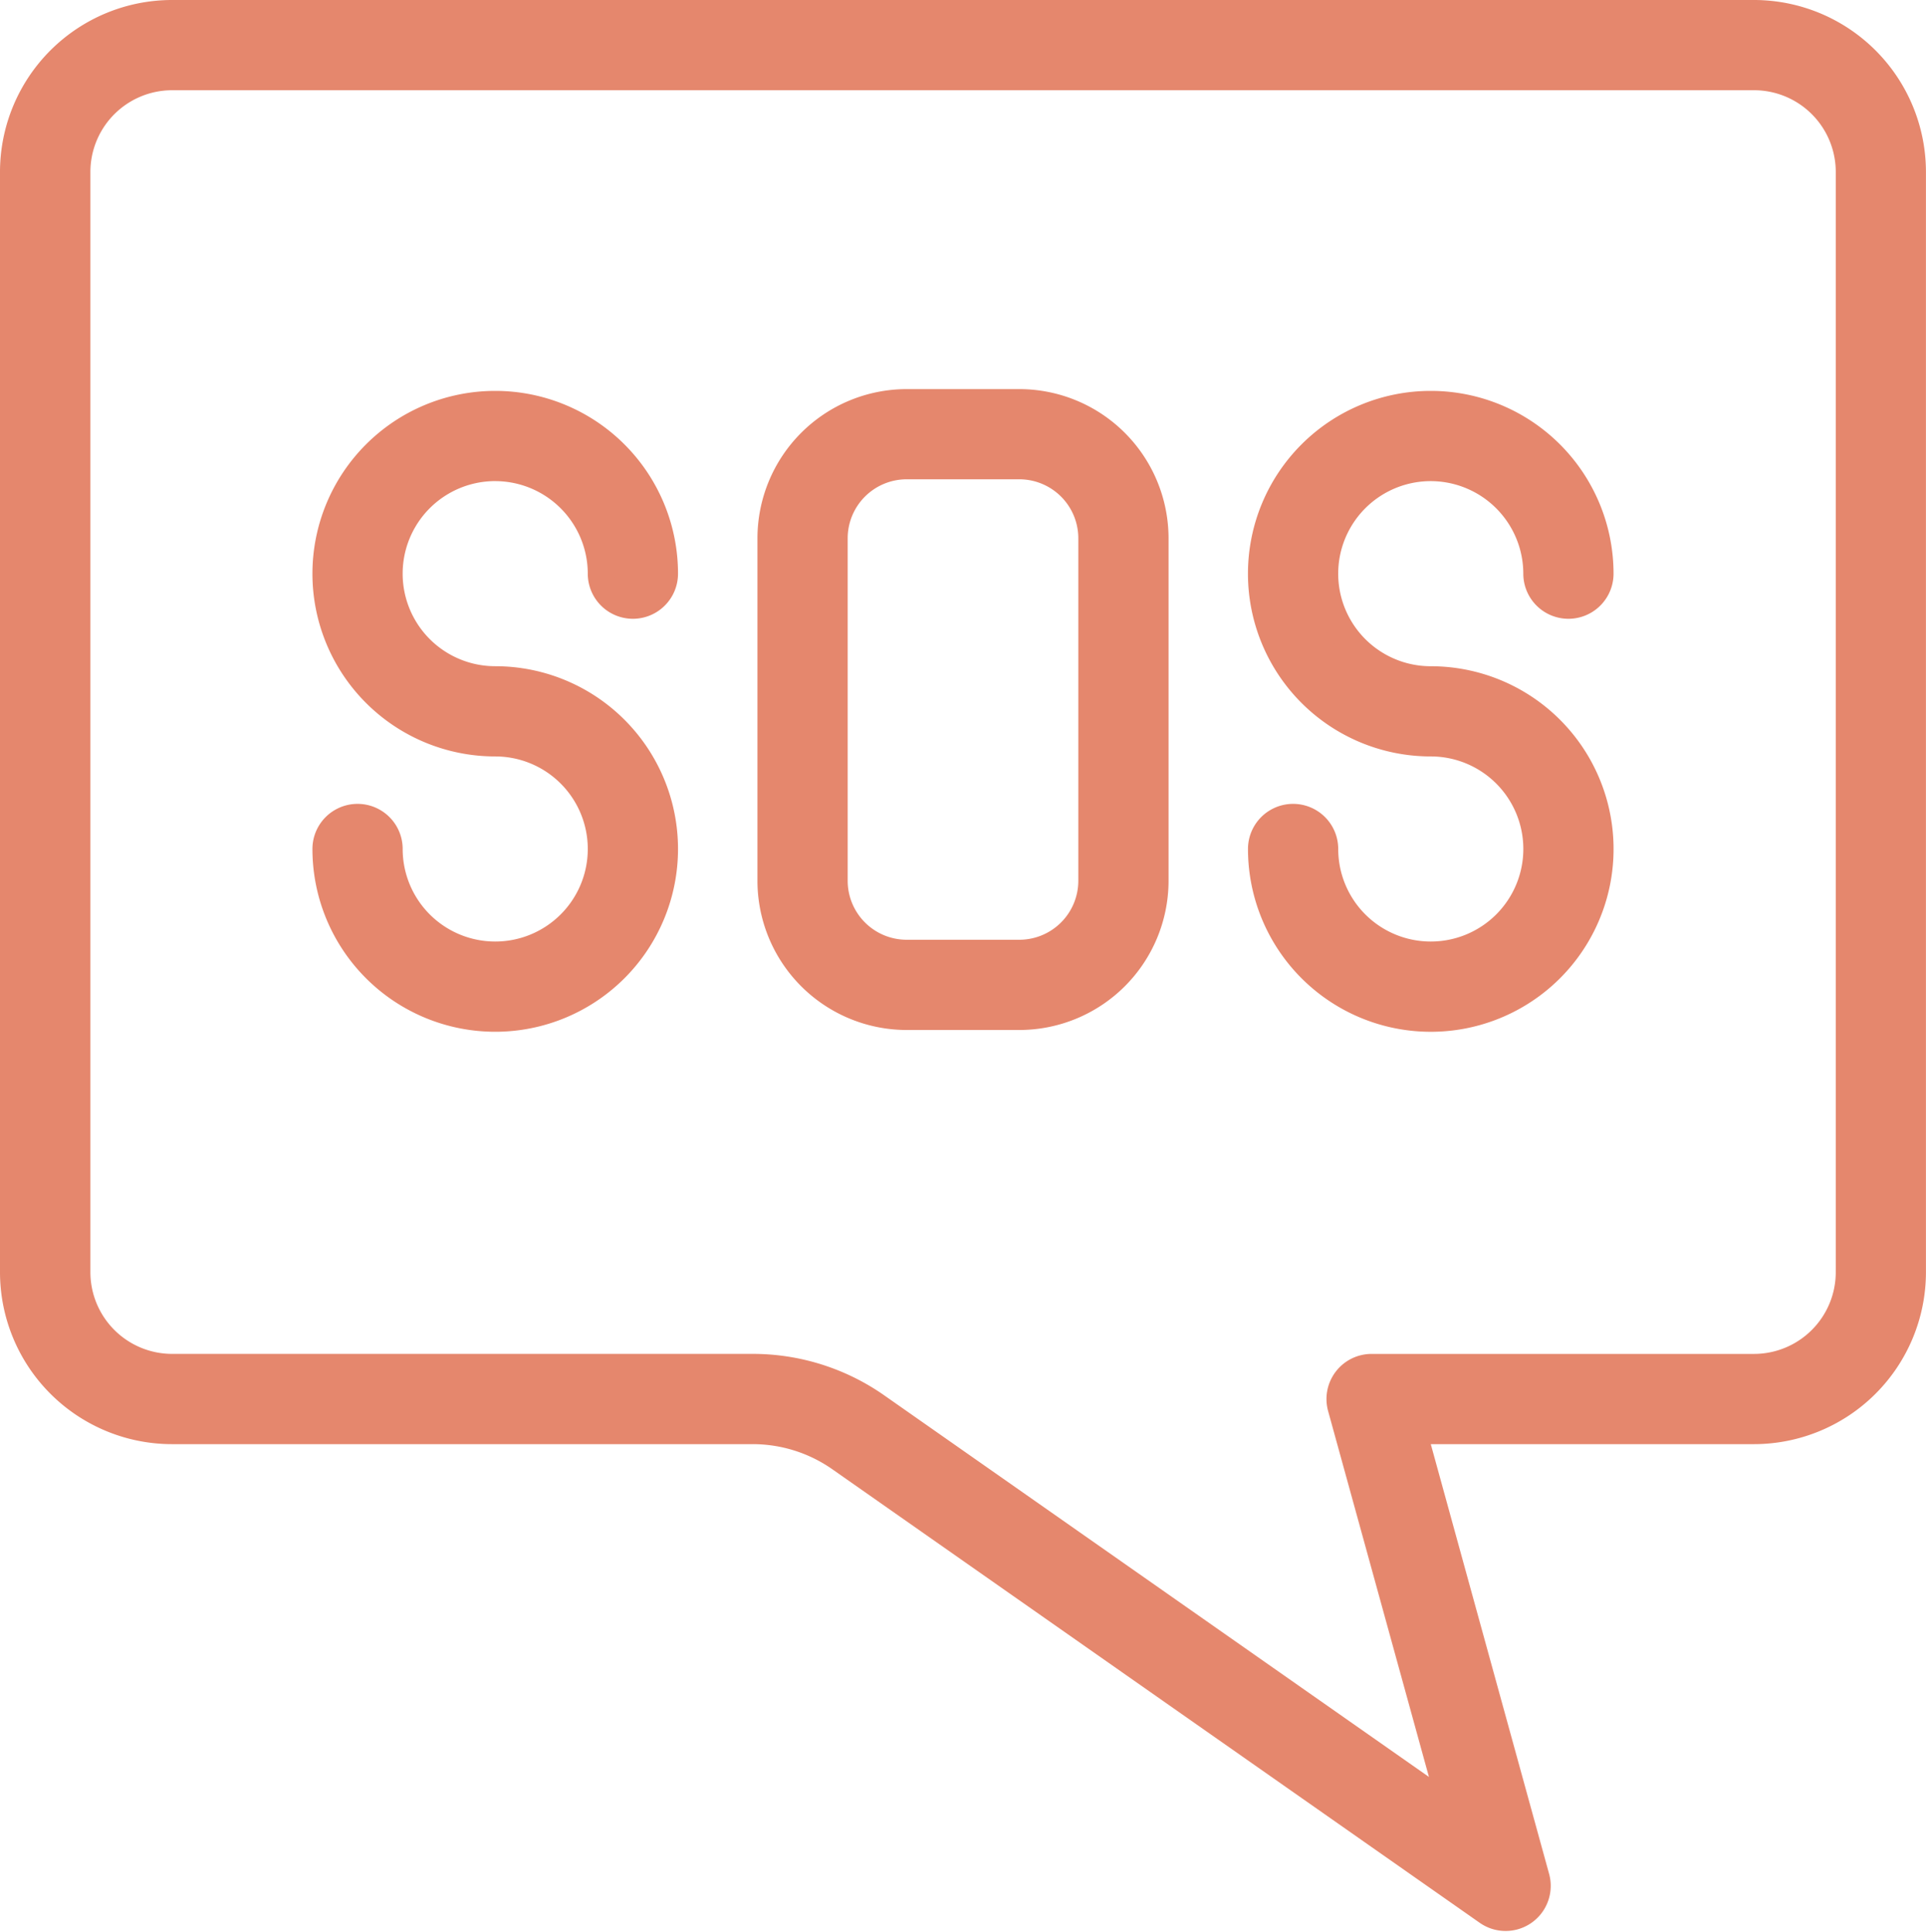
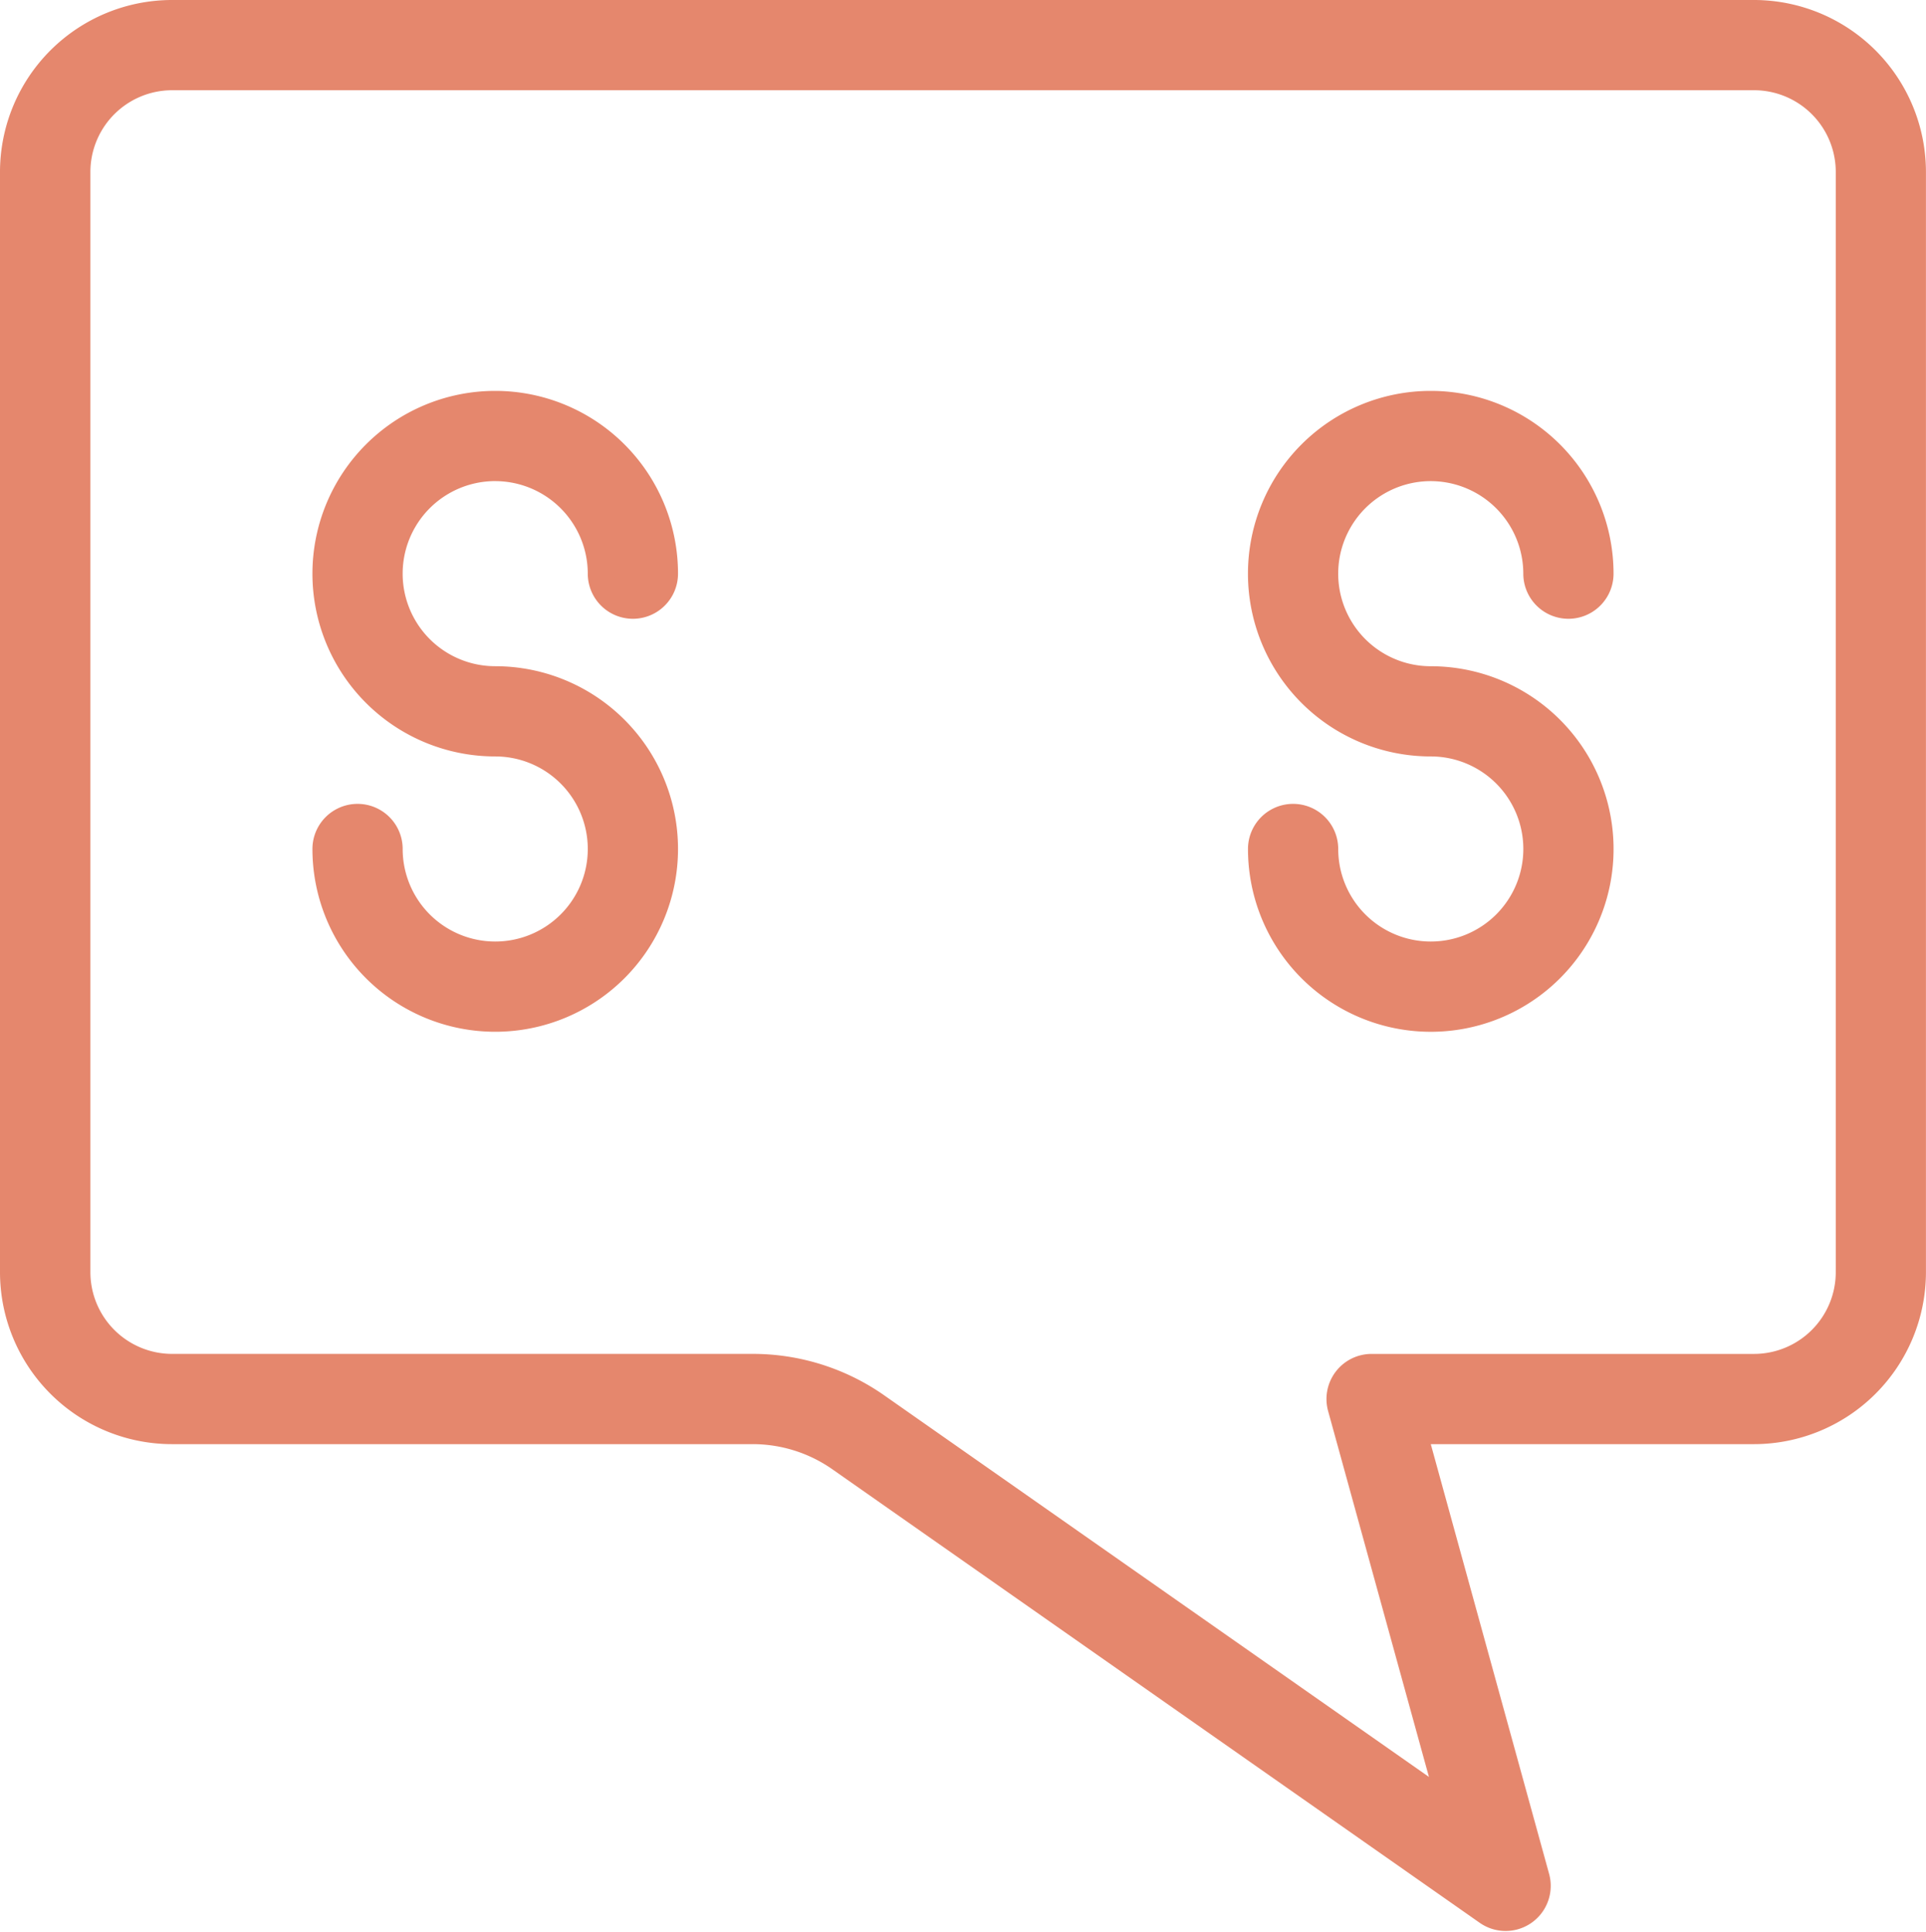
<svg xmlns="http://www.w3.org/2000/svg" width="71.502" height="71.725" viewBox="0 0 71.502 71.725">
  <g id="sos" transform="translate(0.5 0.5)">
    <path id="Path_8953" data-name="Path 8953" d="M66.627,1.92H7.882A5.889,5.889,0,0,0,2,7.8V48.655a5.889,5.889,0,0,0,5.881,5.883H29.435A5.66,5.66,0,0,1,32.7,55.57L56.721,72.4a1.175,1.175,0,0,0,1.807-1.275L53.961,54.538H66.62A5.889,5.889,0,0,0,72.5,48.655V7.8A5.889,5.889,0,0,0,66.627,1.92Zm3.525,46.735a3.537,3.537,0,0,1-3.532,3.533h-14.2a1.175,1.175,0,0,0-1.133,1.486L55.4,68.6,34.052,53.644a8,8,0,0,0-4.618-1.457H7.881a3.536,3.536,0,0,1-3.525-3.532V7.8A3.537,3.537,0,0,1,7.882,4.27H66.627A3.536,3.536,0,0,1,70.152,7.8Z" transform="translate(-2 -1.92)" fill="#e5876d" stroke="#e5876d" stroke-width="1" />
    <path id="Path_8954" data-name="Path 8954" d="M18.158,16.621a3.94,3.94,0,0,1,3.935,3.936,1.175,1.175,0,1,0,2.35,0,6.286,6.286,0,1,0-6.286,6.286,3.936,3.936,0,1,1-3.936,3.936,1.175,1.175,0,1,0-2.35,0,6.286,6.286,0,1,0,6.286-6.286,3.936,3.936,0,0,1,0-7.873Z" transform="translate(-0.272 0.242)" fill="#e5876d" stroke="#e5876d" stroke-width="1" />
-     <path id="Path_8955" data-name="Path 8955" d="M47.715,16.621a3.941,3.941,0,0,1,3.936,3.936,1.175,1.175,0,0,0,2.35,0,6.286,6.286,0,1,0-6.286,6.286,3.936,3.936,0,1,1-3.935,3.936,1.175,1.175,0,1,0-2.35,0,6.286,6.286,0,1,0,6.286-6.285,3.936,3.936,0,1,1,0-7.873Z" transform="translate(4.901 0.242)" fill="#e5876d" stroke="#e5876d" stroke-width="1" />
-     <path id="Path_8956" data-name="Path 8956" d="M35.156,14.215H30.968a5.043,5.043,0,0,0-5.037,5.035V31.972a5.043,5.043,0,0,0,5.037,5.037h4.188a5.043,5.043,0,0,0,5.037-5.037V19.25a5.043,5.043,0,0,0-5.037-5.035Zm2.687,17.757a2.691,2.691,0,0,1-2.687,2.687H30.968a2.691,2.691,0,0,1-2.687-2.687V19.25a2.691,2.691,0,0,1,2.687-2.687h4.188a2.691,2.691,0,0,1,2.687,2.687Z" transform="translate(2.189 0.232)" fill="#e5876d" stroke="#e5876d" stroke-width="1" />
+     <path id="Path_8955" data-name="Path 8955" d="M47.715,16.621a3.941,3.941,0,0,1,3.936,3.936,1.175,1.175,0,0,0,2.35,0,6.286,6.286,0,1,0-6.286,6.286,3.936,3.936,0,1,1-3.935,3.936,1.175,1.175,0,1,0-2.35,0,6.286,6.286,0,1,0,6.286-6.285,3.936,3.936,0,1,1,0-7.873" transform="translate(4.901 0.242)" fill="#e5876d" stroke="#e5876d" stroke-width="1" />
  </g>
</svg>